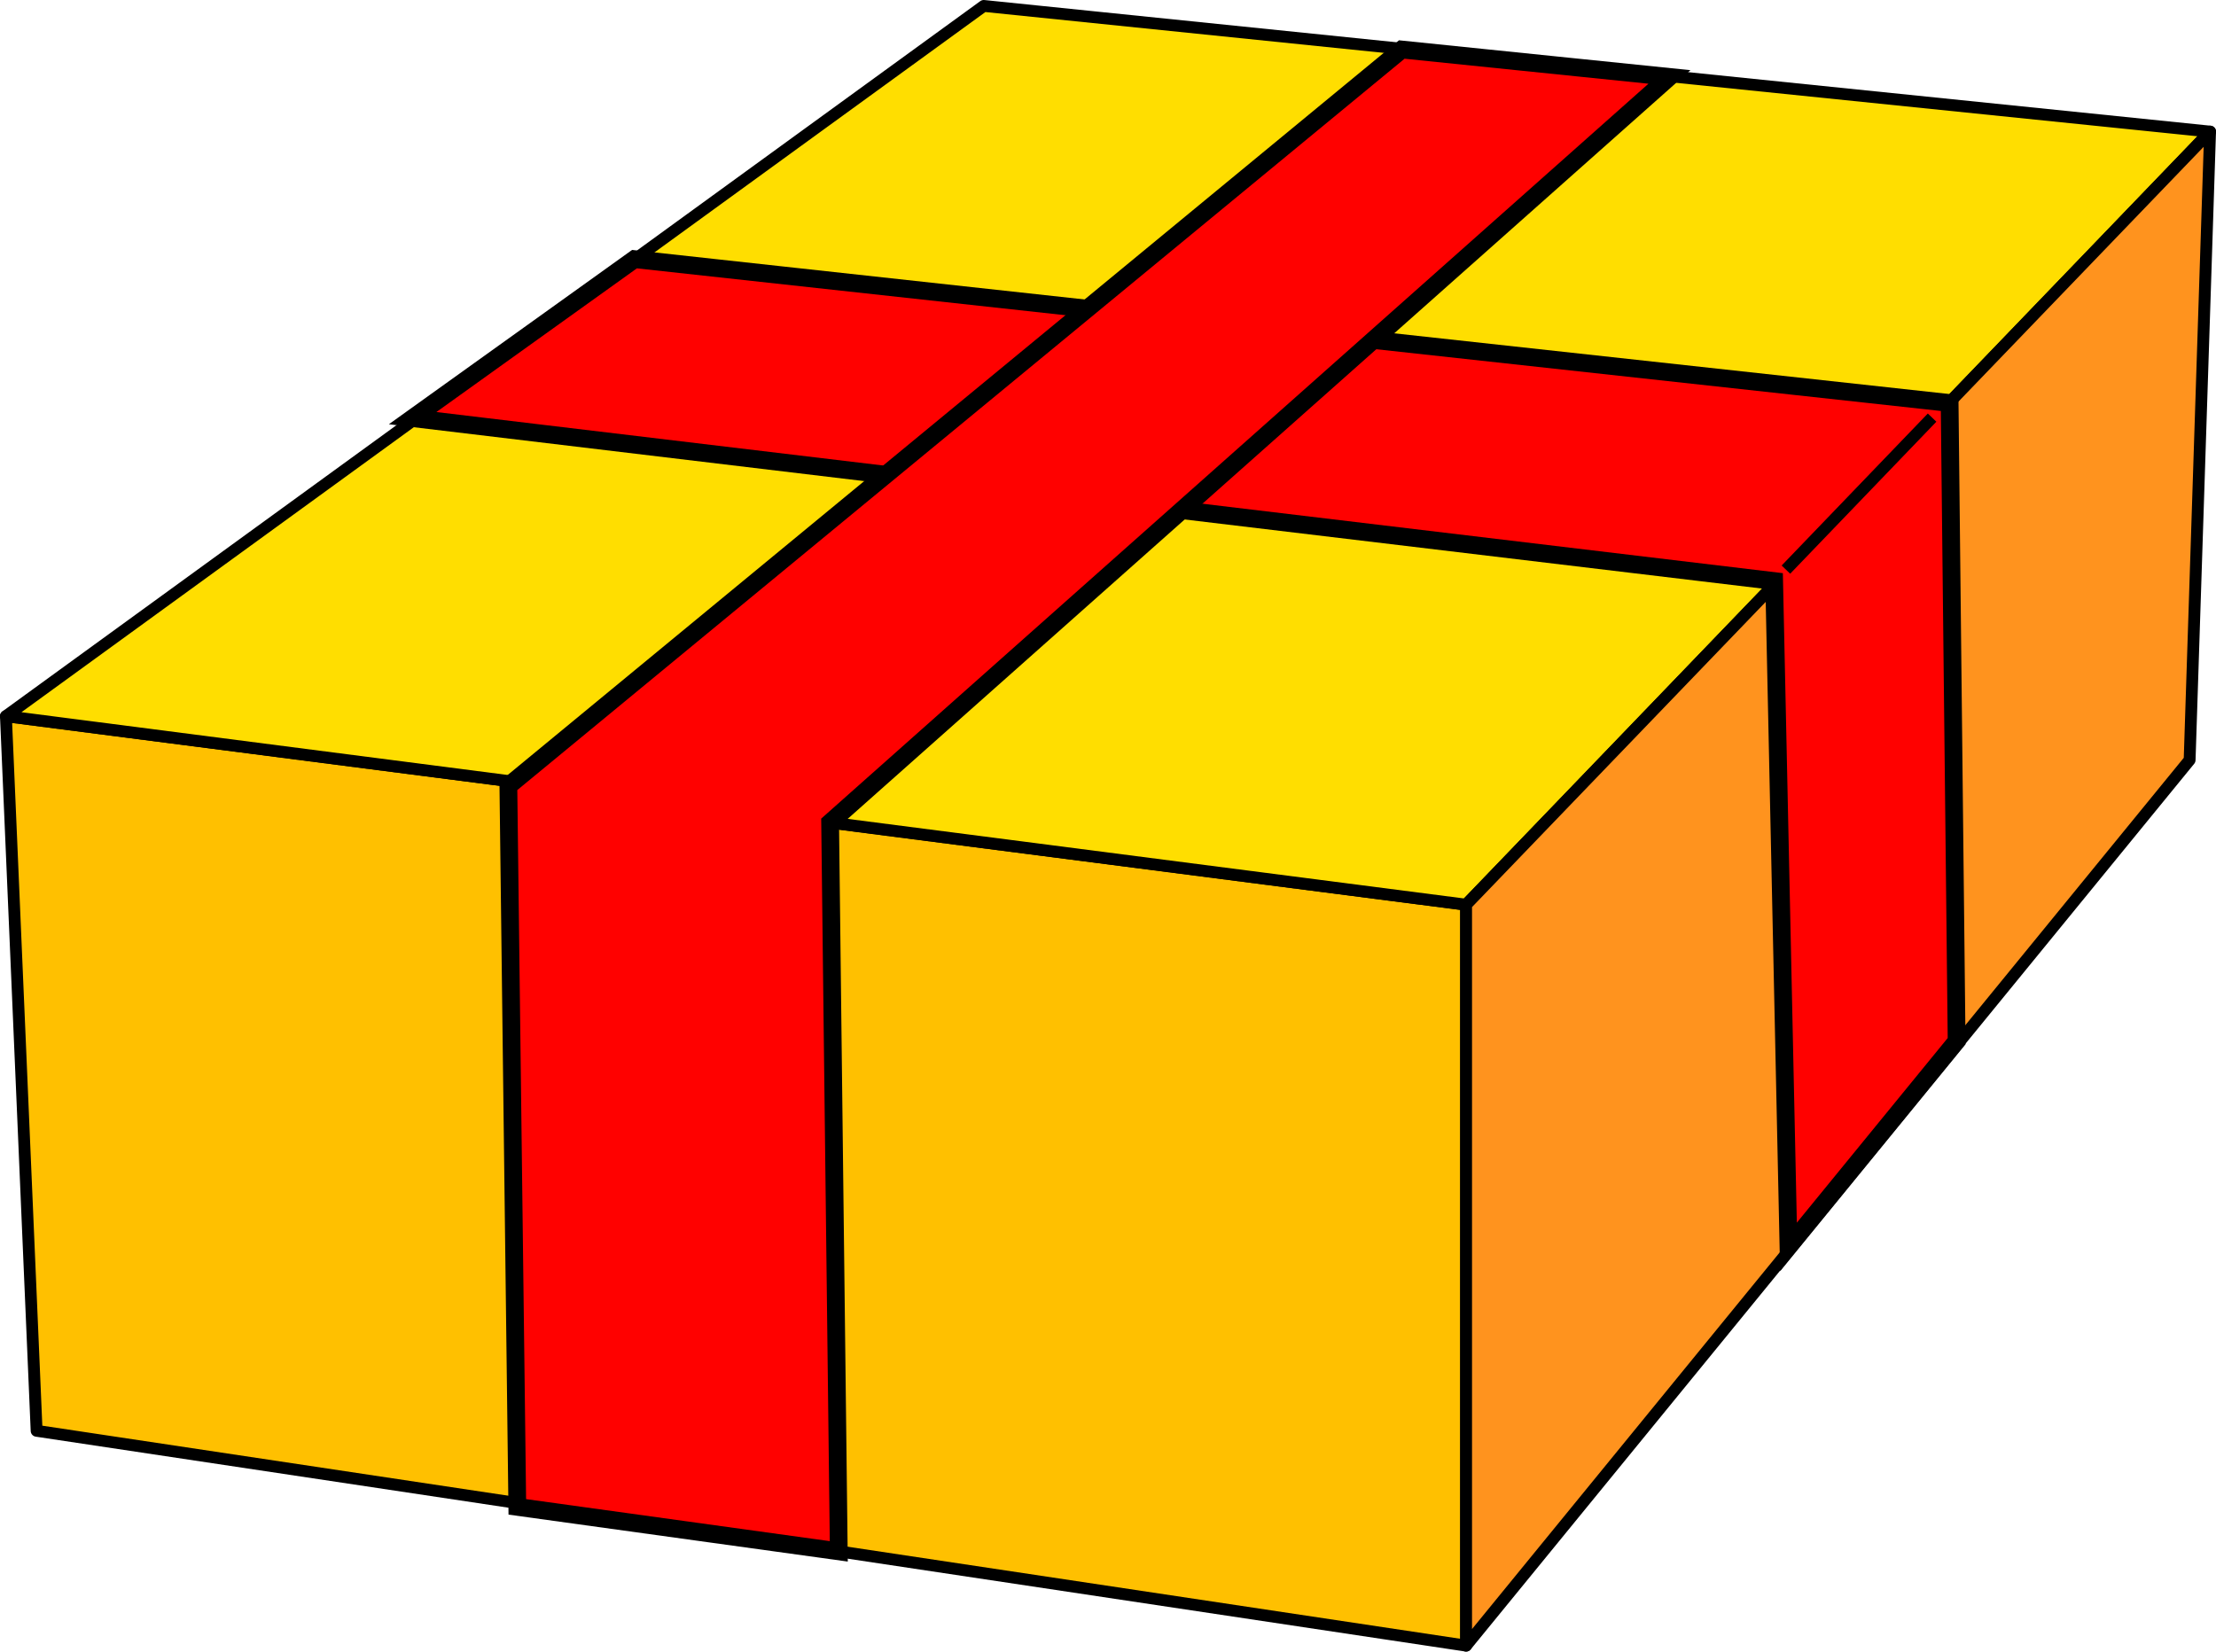
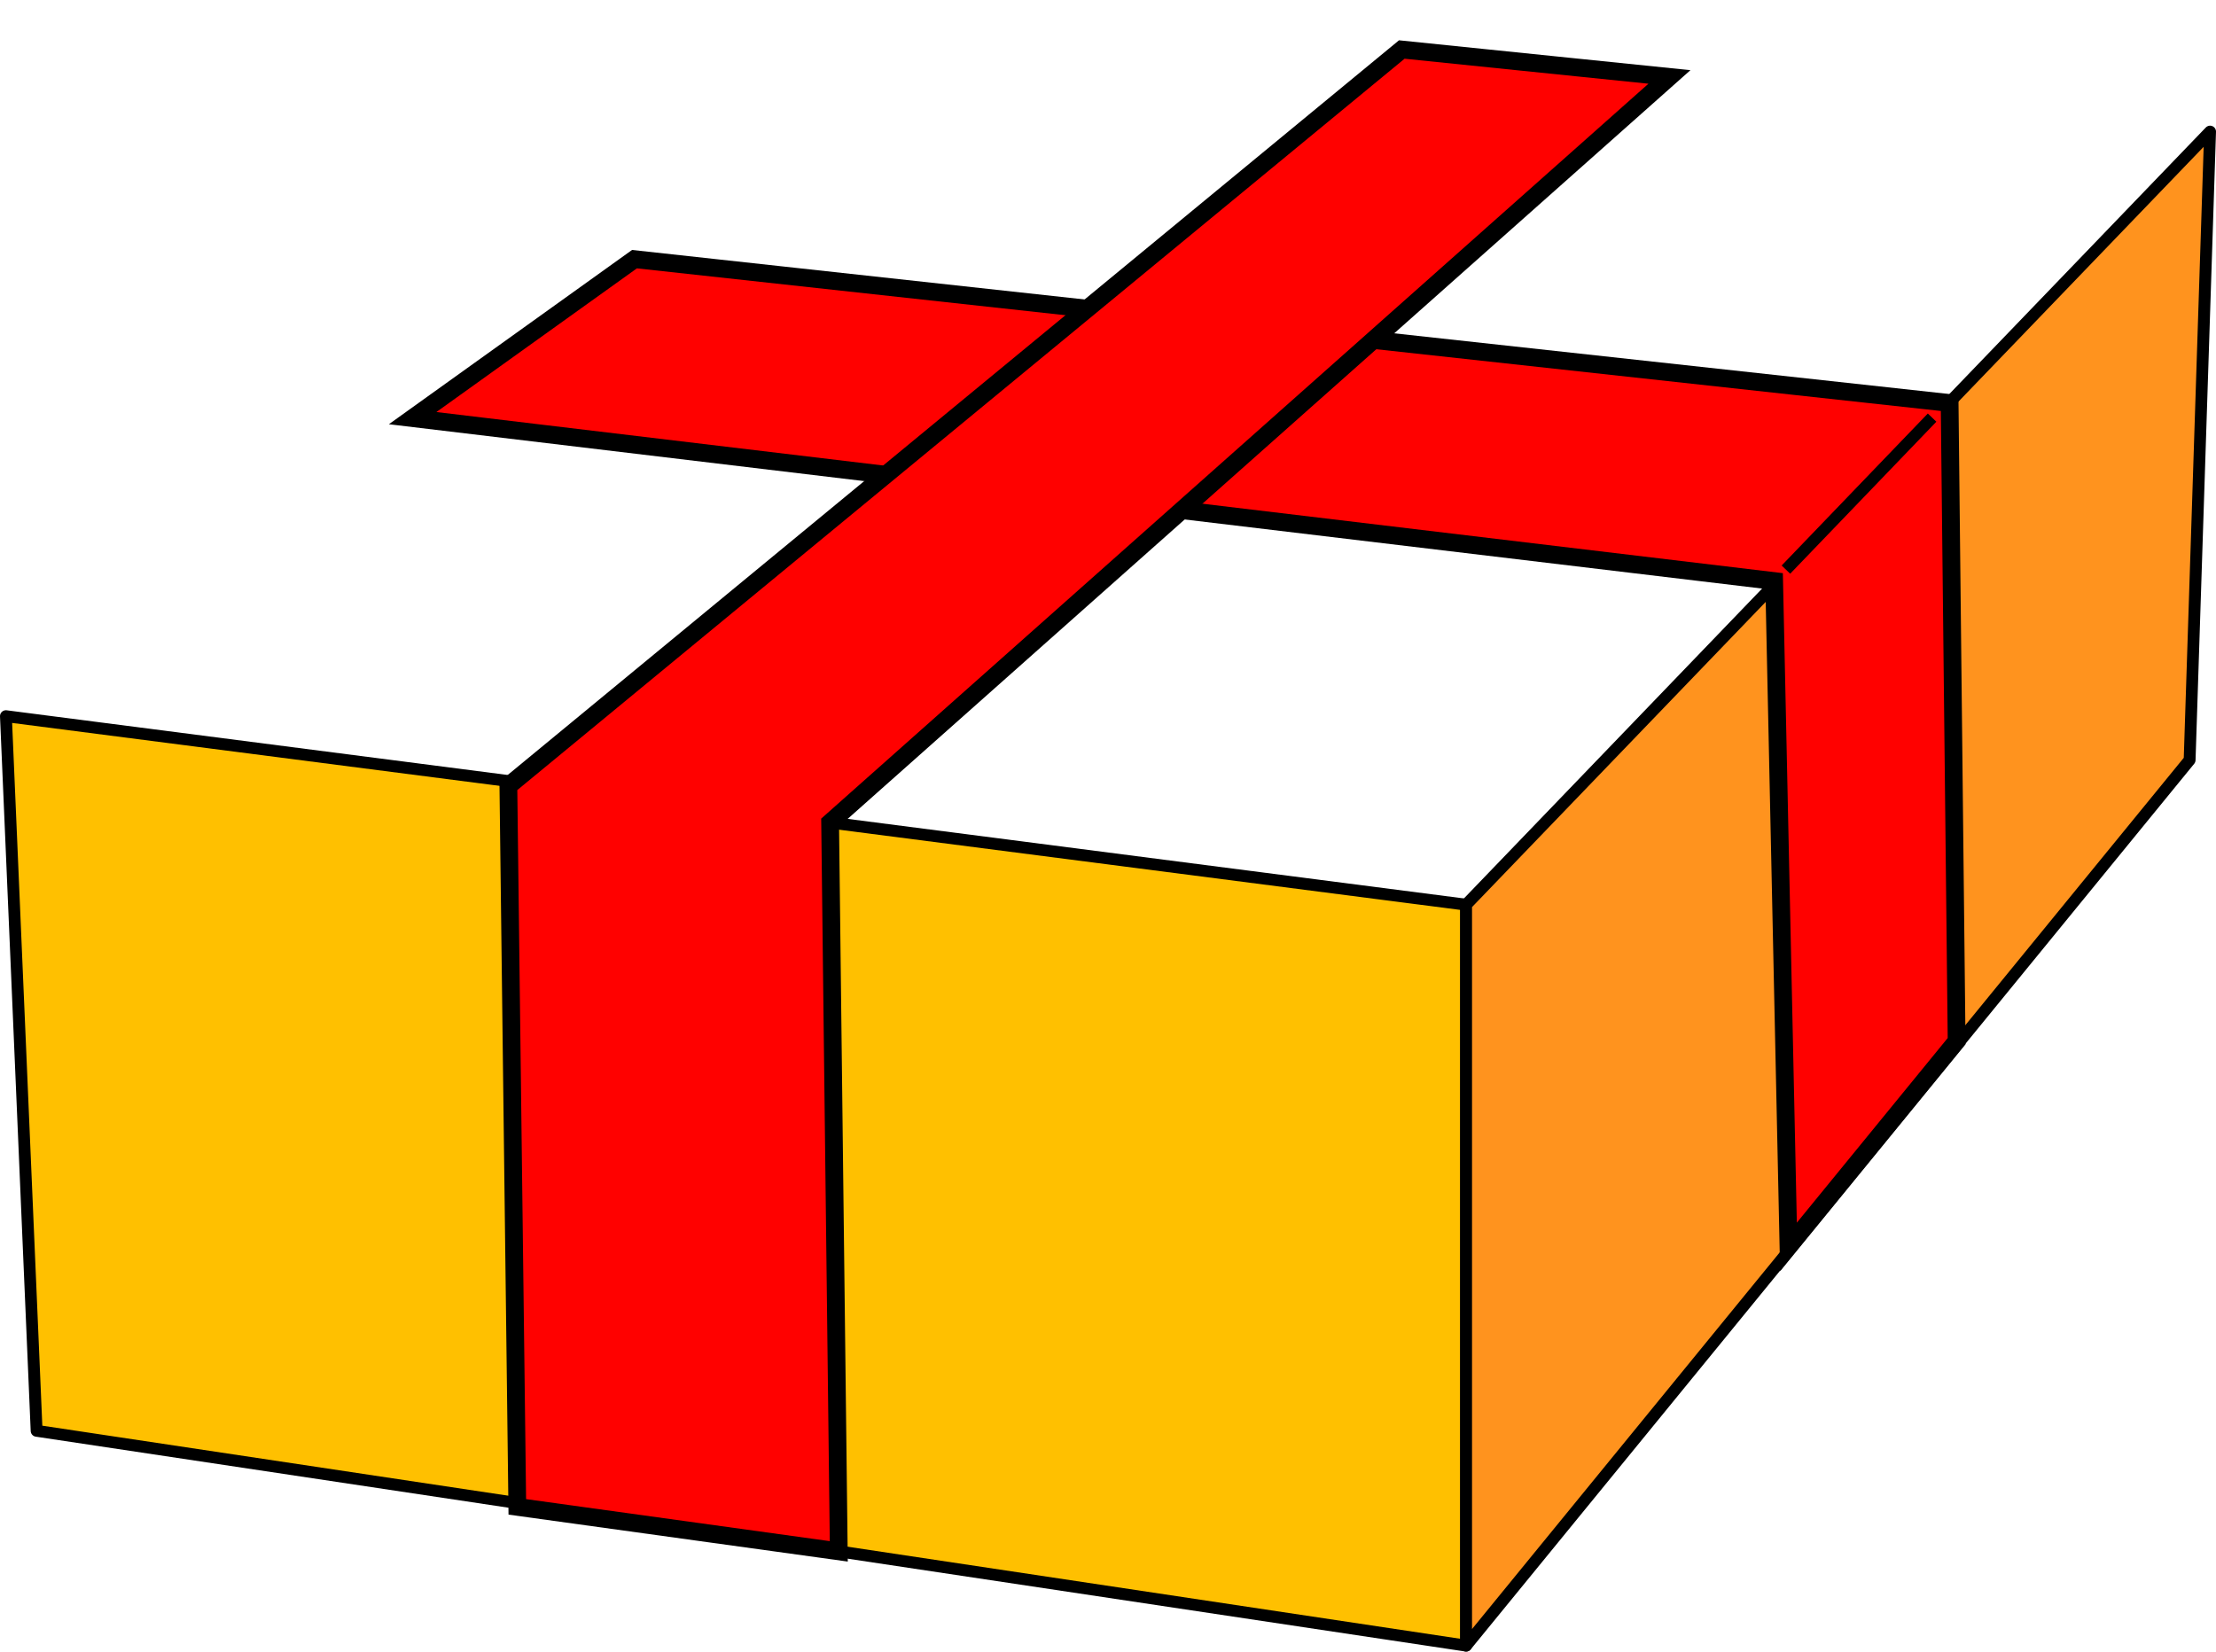
<svg xmlns="http://www.w3.org/2000/svg" version="1.1" id="Layer_1" x="0px" y="0px" width="374.258px" height="278.972px" viewBox="0 0 374.258 278.972" style="enable-background:new 0 0 374.258 278.972;" xml:space="preserve">
  <polygon style="fill:#FFC000;stroke:#000000;stroke-width:2;stroke-linejoin:round;stroke-miterlimit:10;" points="1,120.971   6.184,241.684 247.609,277.972 247.609,152.815 " />
-   <polygon style="fill:#FFDE00;stroke:#000000;stroke-width:2;stroke-linejoin:round;stroke-miterlimit:10;" points="166.146,1   373.258,22.229 247.609,152.815 1,120.971 " />
  <polygon style="fill:#FF931E;stroke:#000000;stroke-width:2;stroke-linejoin:round;stroke-miterlimit:10;" points="369.803,128.377   373.258,22.229 247.609,152.815 247.609,277.972 " />
  <polygon style="fill:#FF0100;stroke:#000000;stroke-width:3;stroke-miterlimit:10;" points="299.634,98.15 69.69,70.629   107.156,43.775 329.271,68.072 330.452,175.865 302.055,210.629 " />
  <line style="fill:#FF00FF;stroke:#000000;stroke-width:2;stroke-linejoin:round;stroke-miterlimit:10;" x1="89.316" y1="133.246" x2="136.714" y2="138.184" />
  <line style="fill:#FF00FF;stroke:#000000;stroke-width:2;stroke-linejoin:round;stroke-miterlimit:10;" x1="301.622" y1="96.216" x2="326.309" y2="70.541" />
  <polygon style="fill:#FF0100;stroke:#000000;stroke-width:3;stroke-miterlimit:10;" points="140.199,138.945 281.951,12.996   236.747,8.362 85.859,132.752 87.367,254.531 141.661,262.047 " />
</svg>